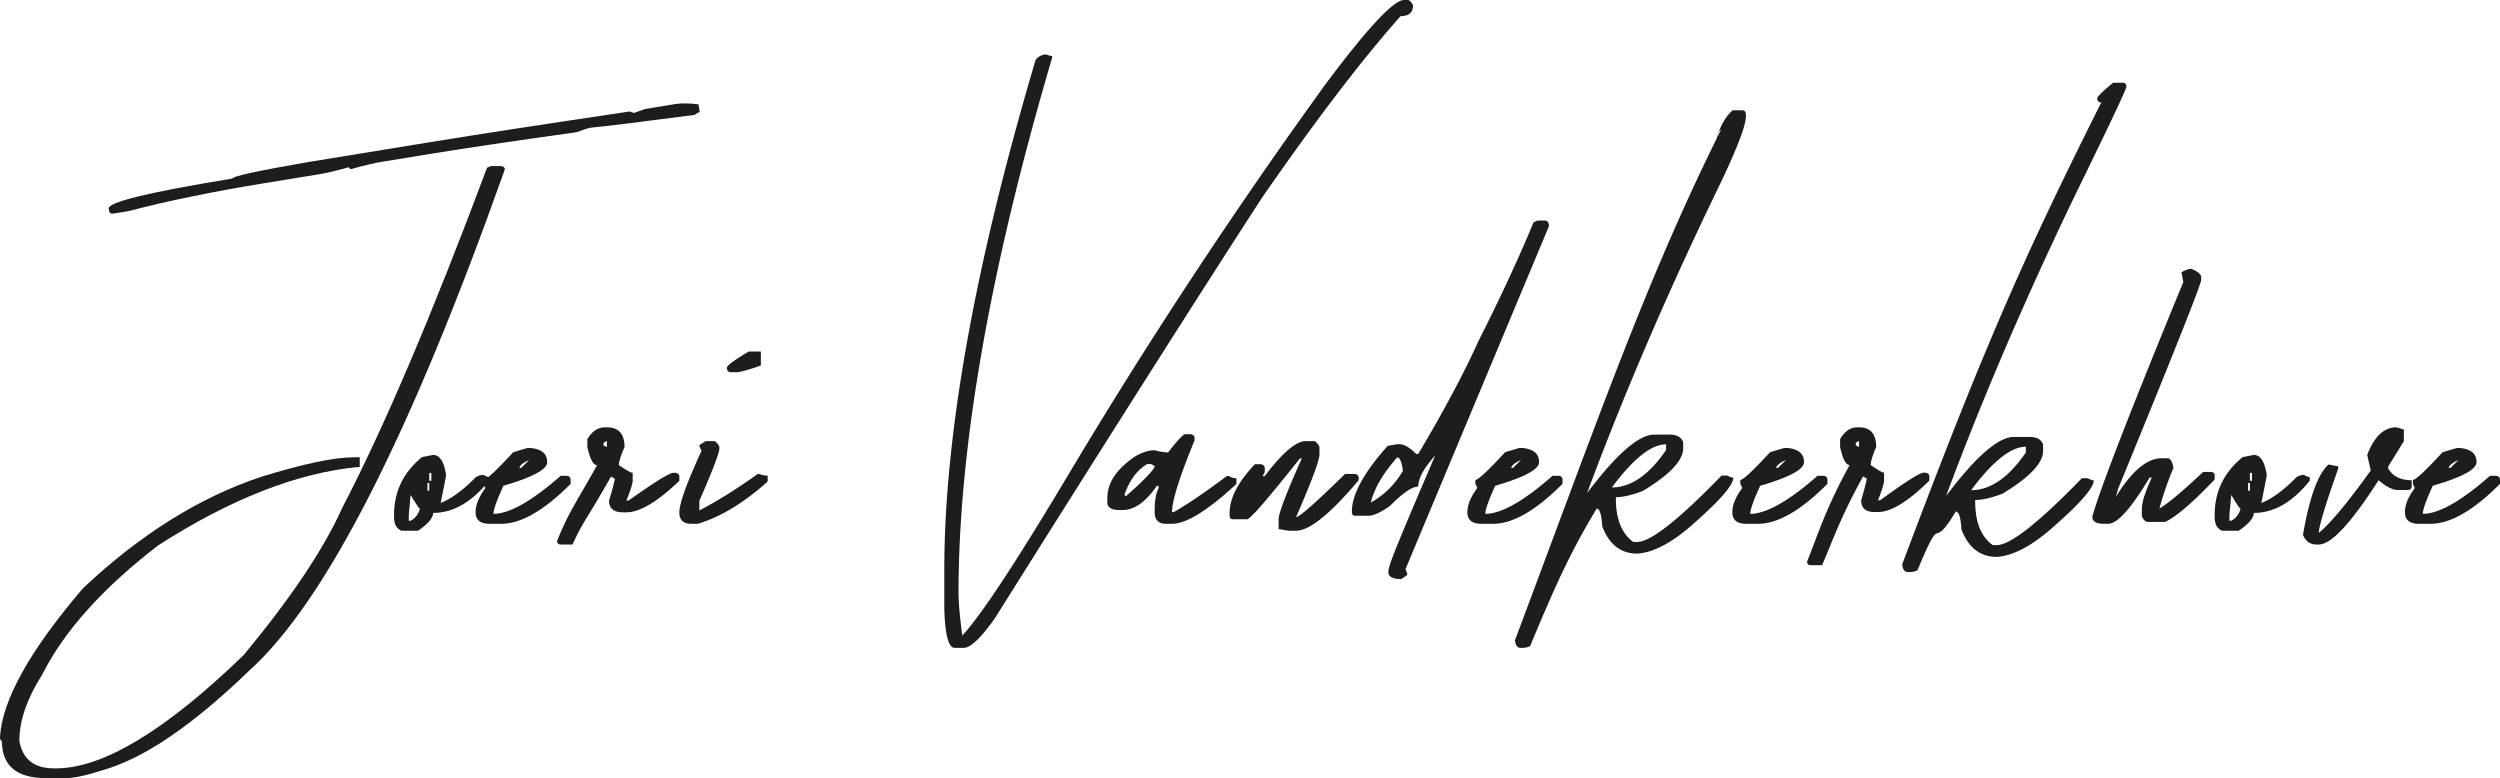
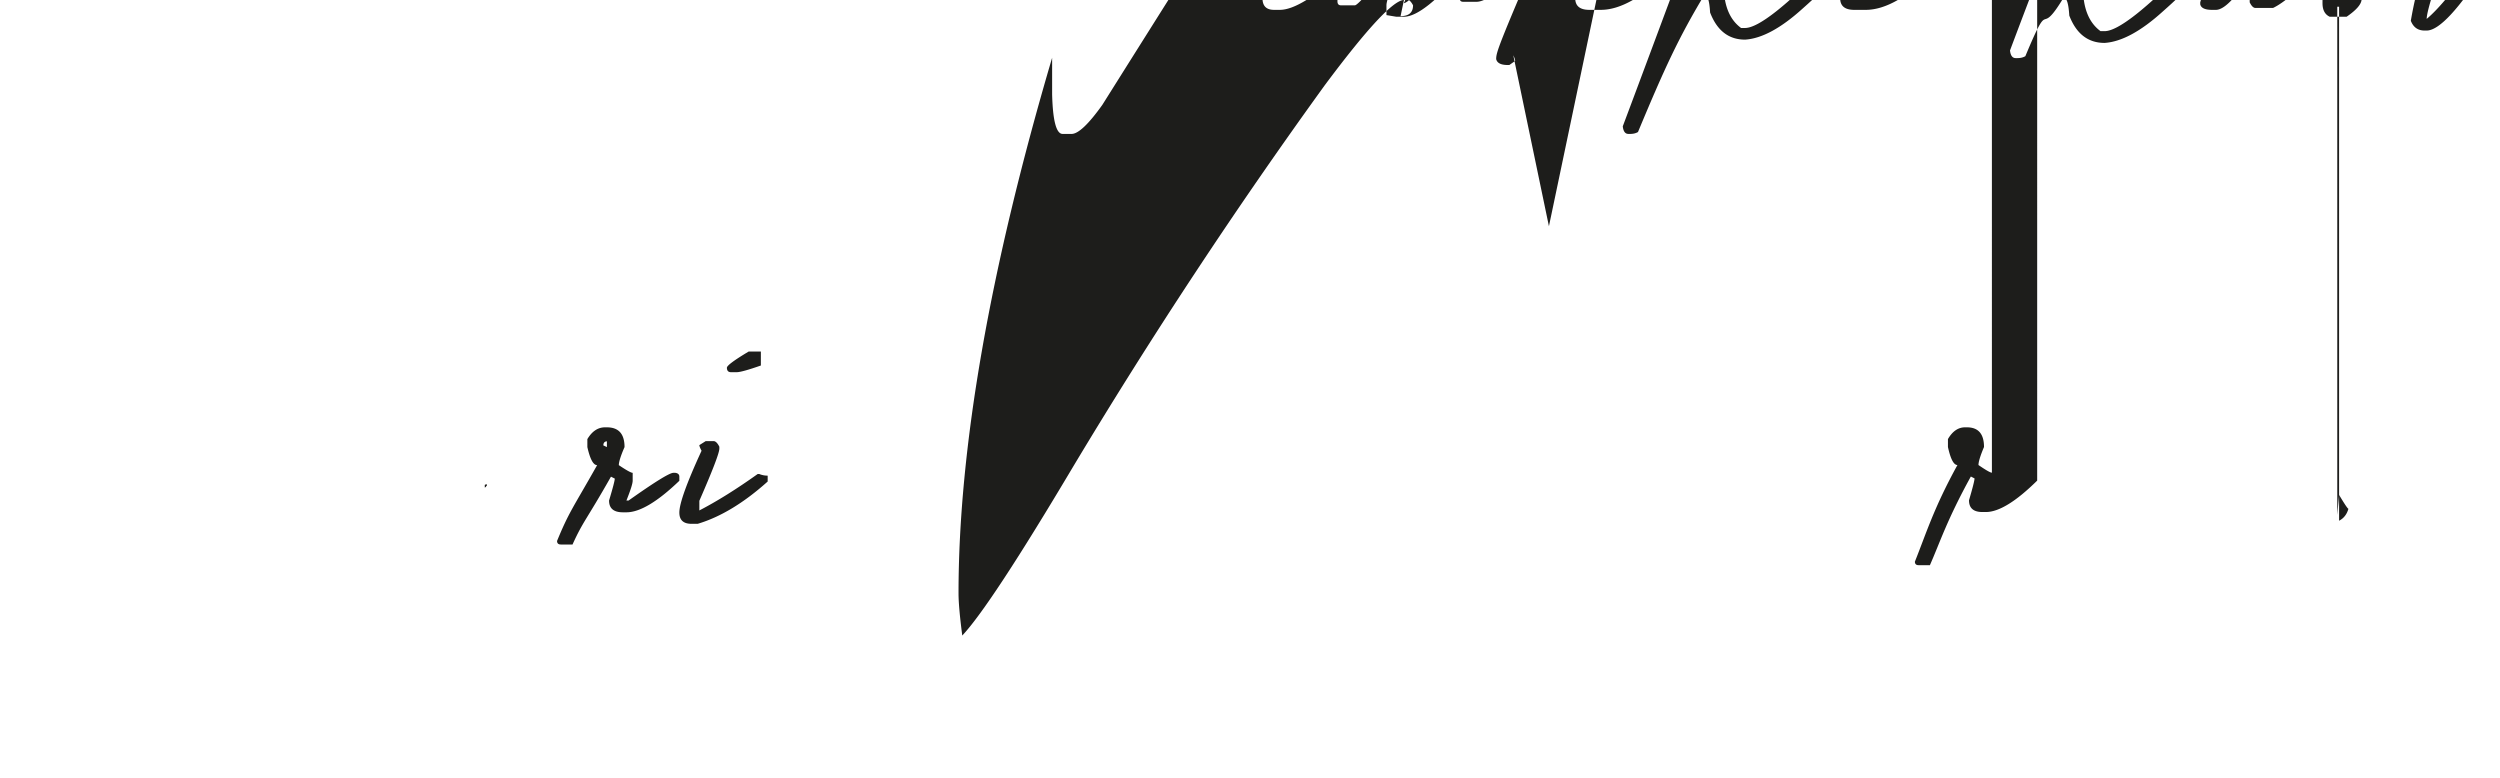
<svg xmlns="http://www.w3.org/2000/svg" width="302" height="94">
  <g fill="#1D1D1B" fill-rule="evenodd">
-     <path d="M60.492 20.058h-1.17l-.486.196c-6.62 17.723-12.461 31.441-17.525 41.157-2.206 4.921-6.165 10.83-11.878 17.722C20.001 88.257 12.44 92.819 6.75 92.819h-.226c-2.401 0-3.798-1.105-4.186-3.316 0-2.45.919-5.119 2.758-8.007 2.64-5.251 7.312-10.46 14.018-15.622 8.742-5.602 16.779-8.752 24.113-9.453h.228v-1.18h-.714c-2.381 0-6.112.787-11.196 2.361-7.443 2.474-14.615 6.958-21.516 13.457C3.624 78.542.28 84.525 0 89.012c0 .328.076.491.227.491C.227 92.501 2.012 94 5.58 94h2.336c1.018 0 2.5-.318 4.446-.952 4.956-1.377 10.873-5.393 17.753-12.044 9.195-8.271 19.482-28.444 30.862-60.52 0-.263-.162-.405-.486-.426M13.717 25.8l1.81-.296c4.674-1.226 10.136-2.351 16.384-3.37l6.862-1.121c.763-.125 1.894-.396 3.392-.817.027.172.123.243.295.216 1.517-.425 2.722-.71 3.611-.855l5.912-.965c4.299-.702 10.19-1.576 17.674-2.621.799-.307 1.389-.492 1.77-.554 1.927-.182 6.082-.696 12.468-1.538.272-.2.482-.312.632-.335l-.148-.937c-1.132-.146-2.079-.156-2.842-.032l-3.622.591-1.325.481-.517-.18c-10.17 1.507-18.273 2.753-24.31 3.738l-14.616 2.386c-6.09 1.06-9.115 1.72-9.074 1.978-10.082 1.646-15.063 2.857-14.94 3.63l.036.227c.047.301.231.425.548.373M51.855 58.07h.251v-.939h-.25v.94zm-.218 1.208h.218v-.94h-.218v.94zm-2.035 3.625h-.22V62.2l.22-2.416c.666 1.118 1.042 1.677 1.127 1.677-.188.67-.564 1.152-1.127 1.443zm9.294-4.611v-.321c.044 0 .112-.03.19-.077v-.26c-.146 0-.376-.088-.689-.268-.313 0-.615.09-.908.269-1.586 1.612-3.004 2.65-4.256 3.12.44-2.146.657-3.277.657-3.389-.25-1.61-.772-2.414-1.565-2.414l-1.346.268c-2.255 1.833-3.381 4.16-3.381 6.98v.267c0 .828.292 1.375.876 1.643h2.036c1.21-.827 1.815-1.542 1.815-2.148 2.347 0 4.537-1.23 6.57-3.67z" />
-     <path d="m63.94 55.562-1 .973h-.2c.068-.336.467-.66 1.2-.973m-5.529 2.736v.149l.233.504c-.798 1.072-1.198 2.045-1.198 2.919 0 .939.565 1.408 1.698 1.408h1.398c2.398 0 5.196-1.611 8.393-4.831v-.47c0-.29-.146-.459-.433-.502h-.766c-3.33 2.93-5.96 4.462-7.893 4.595h-.233c0-.514.4-1.644 1.2-3.389 3.53-1.027 5.294-1.98 5.294-2.851 0-1.007-.655-1.577-1.965-1.71h-.432l-1.7.503c-1.767 1.913-2.893 3.001-3.392 3.278v.177c-.067.078-.136.144-.204.22" />
    <path d="M58.574 58.9c.069-.078.137-.144.205-.224v-.179a.507.507 0 0 1-.205.078v.325z" />
-     <path d="M58.574 58.9c.069-.078.137-.144.205-.224v-.179a.507.507 0 0 1-.205.078v.325zm14.739-4.894-.427-.2c0-.308.142-.474.427-.496v.696zm8.752 3.575c0-.266-.165-.42-.492-.464h-.23c-.458 0-2.26 1.115-5.407 3.345h-.263c.503-1.258.754-2.054.754-2.385v-.96c-.196 0-.754-.31-1.672-.927 0-.397.228-1.126.689-2.184 0-1.59-.711-2.385-2.131-2.385h-.23c-.852 0-1.563.476-2.13 1.423v.962c.328 1.456.721 2.184 1.18 2.184-2.951 5.231-3.398 5.645-4.84 9.155 0 .286.152.43.458.43h1.41c1.29-2.848 1.67-2.94 4.643-8.194l.46.232c0 .242-.231 1.126-.69 2.649 0 .95.558 1.424 1.673 1.424h.426c1.617 0 3.748-1.27 6.392-3.809v-.496zM88.31 44.96h.7c.4 0 1.368-.269 2.903-.806v-1.691h-1.467c-1.758 1.05-2.636 1.703-2.636 1.96 0 .357.166.538.5.538m-3.561 9.489c-1.788 3.88-2.684 6.37-2.684 7.47 0 .905.494 1.358 1.476 1.358h.74c2.751-.82 5.568-2.523 8.453-5.109v-.71c-.359 0-.694-.066-1.007-.196h-.201c-2.571 1.834-4.92 3.298-7.045 4.399v-1.165c1.61-3.686 2.416-5.788 2.416-6.305v-.226c-.223-.454-.46-.68-.705-.68h-.94l-.77.485c0 .13.089.356.267.68M169.188 1.95c1.003 0 1.508-.437 1.508-1.31-.224-.426-.434-.64-.634-.64h-.452c-1.266 0-4.453 3.423-9.557 10.267A643.363 643.363 0 0 0 129.66 56.33c-6.654 11.19-11.126 18.005-13.418 20.442-.301-2.315-.452-4.012-.452-5.087 0-17.548 3.77-39.118 11.307-64.708v-.214c-.161 0-.393-.06-.694-.183-.502 0-.936.215-1.297.64-7.356 24.82-11.035 45.363-11.035 61.63v4.632c.08 3.188.502 4.783 1.267 4.783h1.084c.805 0 2.042-1.167 3.71-3.503 14.593-23.215 25.367-40.173 32.322-50.877 6.452-9.323 12.03-16.634 16.734-21.934m-33.135 57.954h-.19v-.234c.635-1.737 1.545-2.94 2.731-3.609h.476l.413.234c0 .38-1.143 1.582-3.43 3.61m3.43 1.702v.268c0 .936.465 1.402 1.397 1.402h.7c1.713 0 4.307-1.603 7.779-4.81v-.702c-.36 0-.667-.088-.921-.267h-.222c-2.647 1.982-4.795 3.44-6.446 4.377h-.19c0-1.381.908-4.276 2.73-8.687v-.233c0-.269-.149-.435-.445-.502h-.698c-.234 0-.922.735-2.065 2.205-.402 0-.942-.089-1.62-.268-.698 0-1.46.236-2.286.703-2.285 1.515-3.43 3.206-3.43 5.078v.702c.129.489.594.734 1.398.734h.476c1.397 0 2.764-.969 4.097-2.907h.222v.267c-.317.625-.476 1.505-.476 2.64m17.542-6.221h.23c-1.865 4.175-2.797 6.623-2.797 7.345v1.18l1.186.198h.92c1.623 0 4.144-2.034 7.566-6.1v-.263c0-.284-.154-.448-.462-.492h-1.183c-3.552 3.476-5.526 5.215-5.92 5.215 1.885-4.33 2.827-6.854 2.827-7.577v-.917c-.24-.46-.47-.69-.69-.69h-.955c-1.183 0-2.839 1.41-4.965 4.231h-.265l.265-.491v-.46c0-.283-.165-.447-.494-.493h-.69c-2.04 2.144-3.06 4.112-3.06 5.904v.263c0 .328.143.492.427.492h1.678c.373 0 2.5-2.448 6.382-7.345m12.425 1.533a10.335 10.335 0 0 1-3.85 3.785c.404-1.696 1.465-3.513 3.182-5.449.297 0 .52.48.668 1.436v.228zm17.66-29.59c0-.458-.16-.686-.478-.686h-.89l-.477.195c-1.825 4.395-4.04 9.17-6.65 14.324-1.719 3.828-4.147 8.385-7.286 13.67h-.255c-.785-.783-1.464-1.175-2.037-1.175h-.254l-1.144.197c-2.801 3.132-4.244 5.72-4.328 7.765v.26c0 .284.138.424.413.424h1.623c.572 0 1.42-.39 2.546-1.174 1.548-1.565 2.693-2.35 3.436-2.35 0-.999.68-2.25 2.037-3.75-5.347 12.484-5.653 13.364-5.653 14.191.105.478.572.719 1.4.719h.19l.7-.49c0-.153-.074-.38-.222-.684L187.11 27.33zm-3.356 28.232-.999.973h-.199c.067-.336.465-.66 1.198-.973zm4.996 2.415c0-.29-.145-.459-.434-.502h-.765c-3.33 2.93-5.96 4.462-7.892 4.595h-.234c0-.514.4-1.644 1.2-3.389 3.53-1.027 5.295-1.98 5.295-2.851 0-1.007-.656-1.577-1.966-1.71h-.432l-1.7.503c-2.064 2.237-3.262 3.354-3.595 3.354v.47l.232.504c-.798 1.072-1.198 2.045-1.198 2.919 0 .939.566 1.408 1.698 1.408h1.398c2.398 0 5.196-1.611 8.393-4.831v-.47zm18.495-41.827-.061.125c0 .103.023.023.061-.125m-12.529 42.736c2.58-3.473 4.762-5.208 6.546-5.208v.687c-2.064 3.013-4.245 4.521-6.546 4.521m13.93-1.442h-.678c-5.181 5.35-8.577 8.024-10.19 8.024h-.482c-1.398-1.025-2.097-2.761-2.097-5.207v-.196c.838 0 1.924-.252 3.257-.755 3.246-1.965 4.87-3.678 4.87-5.141v-.753c-.217-.61-.764-.917-1.645-.917h-1.838c-1.87 0-4.58 2.358-8.127 7.075 4.321-11.638 9.512-23.745 15.576-36.323 3.999-8.187 3.605-9.153 3.605-9.437 0-.305-.14-.47-.42-.492h-1.16c-1.27 1.048-1.93 3.192-1.93 3.388v.001l.06-.12c.078-.3.233-.91.45-.91-.152.304-.3.607-.45.91-.039.144-.06.22-.06.12-8.673 17.556-14.367 33.974-24.382 60.635.065.612.29.919.678.919h.225c.366 0 .678-.077.935-.23 3.184-7.642 4.874-11.332 8.036-16.595.363 0 .59.721.675 2.16.84 2.186 2.247 3.276 4.225 3.276 2.021-.13 4.342-1.386 6.965-3.765 3.096-2.73 4.643-4.53 4.643-5.405-.171 0-.419-.087-.741-.262m7.114-1.882-1 .973h-.199c.067-.336.466-.66 1.199-.973m4.995 2.885v-.47c0-.29-.145-.459-.433-.502h-.765c-3.33 2.93-5.96 4.462-7.893 4.595h-.233c0-.514.399-1.644 1.199-3.389 3.53-1.027 5.296-1.98 5.296-2.851 0-1.007-.657-1.577-1.966-1.71h-.433l-1.698.503c-2.065 2.237-3.264 3.354-3.597 3.354v.47l.233.504c-.799 1.072-1.199 2.045-1.199 2.919 0 .939.566 1.408 1.698 1.408h1.399c2.398 0 5.196-1.611 8.392-4.831m3.82-4.449-.414-.2c0-.306.139-.471.414-.493v.693zm8.49 3.564c0-.265-.159-.418-.476-.462h-.224c-.444 0-2.194 1.111-5.246 3.334h-.254c.487-1.254.731-2.047.731-2.377V57.1c-.191 0-.73-.309-1.622-.924 0-.396.222-1.123.668-2.178 0-1.585-.689-2.377-2.067-2.377h-.222c-.827 0-1.517.474-2.068 1.419v.958c.318 1.452.7 2.178 1.146 2.178-2.862 5.214-3.738 8.17-5.138 11.669 0 .285.15.428.447.428h1.366c1.252-2.839 2.064-5.474 4.946-10.71l.445.23c0 .242-.222 1.123-.668 2.64 0 .947.541 1.42 1.622 1.42h.414c1.568 0 3.635-1.265 6.2-3.796v-.495zm5.051 1.654c2.604-3.5 4.806-5.25 6.608-5.25v.694c-2.084 3.036-4.286 4.556-6.608 4.556zm13.378-1.453c-5.229 5.393-8.657 8.088-10.285 8.088h-.49c-1.41-1.033-2.114-2.783-2.114-5.25v-.197c.845 0 1.942-.253 3.288-.76 3.275-1.98 4.914-3.708 4.914-5.183v-.758c-.218-.616-.77-.925-1.659-.925h-1.857c-1.887 0-4.62 2.376-8.201 7.132 4.36-11.732 9.602-23.936 15.72-36.615 4.037-8.252 6.054-12.522 6.054-12.808 0-.308-.142-.474-.423-.496h-1.172c-1.28 1.056-1.92 1.684-1.92 1.881 0 .33.164.497.489.497-9.048 18.092-13.75 28.409-24.055 55.81.063.617.292.927.682.927h.228c.37 0 .684-.078.945-.233 3.211-7.702 1.434-1.777 4.624-7.082.368 0 .595.726.683 2.178.846 2.202 2.268 3.302 4.264 3.302 2.039-.132 4.383-1.398 7.03-3.797 3.125-2.75 4.686-4.566 4.686-5.447-.172 0-.422-.087-.748-.264h-.683zm16.039-.329c0-.26-.145-.401-.433-.422h-.962c-2.478 2.337-4.238 3.81-5.277 4.414a37.618 37.618 0 0 1 1.693-4.9c-.134-.78-.377-1.17-.732-1.17h-.696c-1.77 0-3.618 1.558-5.543 4.675.177-.562.266-.876.266-.942 6.527-15.905 9.88-24.323 10.058-25.254v-.453c-.112-.326-.51-.628-1.197-.91-.31 0-.708.141-1.194.422l.232 1.167c-6.374 15.497-10.034 24.93-10.987 28.307v.227c.09.454.565.683 1.428.683h.465c1.128 0 2.798-1.862 5.012-5.585h.265c-.796 1.754-1.195 2.999-1.195 3.733v.942c.22.454.453.68.698.68h2.123c1.329-.627 3.32-2.335 5.976-5.128v-.486zm4.257.636h.251v-.939h-.25v.94zm-.219 1.208h.219v-.94h-.219v.94zm-2.035 3.625h-.22V62.2l.22-2.416c.667 1.118 1.043 1.677 1.127 1.677-.187.67-.563 1.152-1.127 1.443zm9.486-4.833v-.435c-.146 0-.376-.09-.689-.269-.313 0-.616.09-.908.269-1.586 1.612-3.005 2.65-4.257 3.12.438-2.146.657-3.277.657-3.389-.25-1.61-.772-2.414-1.565-2.414l-1.346.268c-2.255 1.833-3.381 4.16-3.381 6.98v.267c0 .828.291 1.375.876 1.643h2.035c1.21-.827 1.816-1.542 1.816-2.148 2.42 0 4.676-1.295 6.762-3.892zm12.309.628v-.689c-1.344 0-2.286-.468-2.827-1.408v-.262l1.884-3.047v-1.409l-.91-.262c-1.493 0-2.663 1.104-3.51 3.31 0 .087.142.72.424 1.9-2.816 3.91-4.909 6.422-6.273 7.537 0-.788.78-3.376 2.34-7.767v-.262l-1.17-.23c-1.279 1.137-2.307 3.965-3.088 8.487.305.787.856 1.18 1.657 1.18h.26c1.496 0 3.9-2.59 7.216-7.767.91.788 1.69 1.181 2.34 1.181h1.17c.325 0 .487-.165.487-.492" />
-     <path d="m297.004 55.562-.999.973h-.2c.068-.336.466-.66 1.2-.973m4.561 1.913h-.765c-3.33 2.93-5.96 4.462-7.892 4.595h-.234c0-.514.4-1.644 1.2-3.389 3.53-1.027 5.295-1.98 5.295-2.851 0-1.007-.656-1.577-1.966-1.71h-.432l-1.698.503c-2.066 2.237-3.264 3.354-3.597 3.354v.47l.232.504c-.798 1.072-1.198 2.045-1.198 2.919 0 .939.566 1.408 1.698 1.408h1.398c2.398 0 5.197-1.611 8.393-4.831v-.47c0-.29-.145-.459-.434-.502" />
+     <path d="M58.574 58.9c.069-.078.137-.144.205-.224v-.179a.507.507 0 0 1-.205.078v.325zm14.739-4.894-.427-.2c0-.308.142-.474.427-.496v.696zm8.752 3.575c0-.266-.165-.42-.492-.464h-.23c-.458 0-2.26 1.115-5.407 3.345h-.263c.503-1.258.754-2.054.754-2.385v-.96c-.196 0-.754-.31-1.672-.927 0-.397.228-1.126.689-2.184 0-1.59-.711-2.385-2.131-2.385h-.23c-.852 0-1.563.476-2.13 1.423v.962c.328 1.456.721 2.184 1.18 2.184-2.951 5.231-3.398 5.645-4.84 9.155 0 .286.152.43.458.43h1.41c1.29-2.848 1.67-2.94 4.643-8.194l.46.232c0 .242-.231 1.126-.69 2.649 0 .95.558 1.424 1.673 1.424h.426c1.617 0 3.748-1.27 6.392-3.809v-.496zM88.31 44.96h.7c.4 0 1.368-.269 2.903-.806v-1.691h-1.467c-1.758 1.05-2.636 1.703-2.636 1.96 0 .357.166.538.5.538m-3.561 9.489c-1.788 3.88-2.684 6.37-2.684 7.47 0 .905.494 1.358 1.476 1.358h.74c2.751-.82 5.568-2.523 8.453-5.109v-.71c-.359 0-.694-.066-1.007-.196h-.201c-2.571 1.834-4.92 3.298-7.045 4.399v-1.165c1.61-3.686 2.416-5.788 2.416-6.305v-.226c-.223-.454-.46-.68-.705-.68h-.94l-.77.485c0 .13.089.356.267.68M169.188 1.95c1.003 0 1.508-.437 1.508-1.31-.224-.426-.434-.64-.634-.64h-.452c-1.266 0-4.453 3.423-9.557 10.267A643.363 643.363 0 0 0 129.66 56.33c-6.654 11.19-11.126 18.005-13.418 20.442-.301-2.315-.452-4.012-.452-5.087 0-17.548 3.77-39.118 11.307-64.708v-.214v4.632c.08 3.188.502 4.783 1.267 4.783h1.084c.805 0 2.042-1.167 3.71-3.503 14.593-23.215 25.367-40.173 32.322-50.877 6.452-9.323 12.03-16.634 16.734-21.934m-33.135 57.954h-.19v-.234c.635-1.737 1.545-2.94 2.731-3.609h.476l.413.234c0 .38-1.143 1.582-3.43 3.61m3.43 1.702v.268c0 .936.465 1.402 1.397 1.402h.7c1.713 0 4.307-1.603 7.779-4.81v-.702c-.36 0-.667-.088-.921-.267h-.222c-2.647 1.982-4.795 3.44-6.446 4.377h-.19c0-1.381.908-4.276 2.73-8.687v-.233c0-.269-.149-.435-.445-.502h-.698c-.234 0-.922.735-2.065 2.205-.402 0-.942-.089-1.62-.268-.698 0-1.46.236-2.286.703-2.285 1.515-3.43 3.206-3.43 5.078v.702c.129.489.594.734 1.398.734h.476c1.397 0 2.764-.969 4.097-2.907h.222v.267c-.317.625-.476 1.505-.476 2.64m17.542-6.221h.23c-1.865 4.175-2.797 6.623-2.797 7.345v1.18l1.186.198h.92c1.623 0 4.144-2.034 7.566-6.1v-.263c0-.284-.154-.448-.462-.492h-1.183c-3.552 3.476-5.526 5.215-5.92 5.215 1.885-4.33 2.827-6.854 2.827-7.577v-.917c-.24-.46-.47-.69-.69-.69h-.955c-1.183 0-2.839 1.41-4.965 4.231h-.265l.265-.491v-.46c0-.283-.165-.447-.494-.493h-.69c-2.04 2.144-3.06 4.112-3.06 5.904v.263c0 .328.143.492.427.492h1.678c.373 0 2.5-2.448 6.382-7.345m12.425 1.533a10.335 10.335 0 0 1-3.85 3.785c.404-1.696 1.465-3.513 3.182-5.449.297 0 .52.48.668 1.436v.228zm17.66-29.59c0-.458-.16-.686-.478-.686h-.89l-.477.195c-1.825 4.395-4.04 9.17-6.65 14.324-1.719 3.828-4.147 8.385-7.286 13.67h-.255c-.785-.783-1.464-1.175-2.037-1.175h-.254l-1.144.197c-2.801 3.132-4.244 5.72-4.328 7.765v.26c0 .284.138.424.413.424h1.623c.572 0 1.42-.39 2.546-1.174 1.548-1.565 2.693-2.35 3.436-2.35 0-.999.68-2.25 2.037-3.75-5.347 12.484-5.653 13.364-5.653 14.191.105.478.572.719 1.4.719h.19l.7-.49c0-.153-.074-.38-.222-.684L187.11 27.33zm-3.356 28.232-.999.973h-.199c.067-.336.465-.66 1.198-.973zm4.996 2.415c0-.29-.145-.459-.434-.502h-.765c-3.33 2.93-5.96 4.462-7.892 4.595h-.234c0-.514.4-1.644 1.2-3.389 3.53-1.027 5.295-1.98 5.295-2.851 0-1.007-.656-1.577-1.966-1.71h-.432l-1.7.503c-2.064 2.237-3.262 3.354-3.595 3.354v.47l.232.504c-.798 1.072-1.198 2.045-1.198 2.919 0 .939.566 1.408 1.698 1.408h1.398c2.398 0 5.196-1.611 8.393-4.831v-.47zm18.495-41.827-.061.125c0 .103.023.023.061-.125m-12.529 42.736c2.58-3.473 4.762-5.208 6.546-5.208v.687c-2.064 3.013-4.245 4.521-6.546 4.521m13.93-1.442h-.678c-5.181 5.35-8.577 8.024-10.19 8.024h-.482c-1.398-1.025-2.097-2.761-2.097-5.207v-.196c.838 0 1.924-.252 3.257-.755 3.246-1.965 4.87-3.678 4.87-5.141v-.753c-.217-.61-.764-.917-1.645-.917h-1.838c-1.87 0-4.58 2.358-8.127 7.075 4.321-11.638 9.512-23.745 15.576-36.323 3.999-8.187 3.605-9.153 3.605-9.437 0-.305-.14-.47-.42-.492h-1.16c-1.27 1.048-1.93 3.192-1.93 3.388v.001l.06-.12c.078-.3.233-.91.45-.91-.152.304-.3.607-.45.91-.039.144-.06.22-.06.12-8.673 17.556-14.367 33.974-24.382 60.635.065.612.29.919.678.919h.225c.366 0 .678-.077.935-.23 3.184-7.642 4.874-11.332 8.036-16.595.363 0 .59.721.675 2.16.84 2.186 2.247 3.276 4.225 3.276 2.021-.13 4.342-1.386 6.965-3.765 3.096-2.73 4.643-4.53 4.643-5.405-.171 0-.419-.087-.741-.262m7.114-1.882-1 .973h-.199c.067-.336.466-.66 1.199-.973m4.995 2.885v-.47c0-.29-.145-.459-.433-.502h-.765c-3.33 2.93-5.96 4.462-7.893 4.595h-.233c0-.514.399-1.644 1.199-3.389 3.53-1.027 5.296-1.98 5.296-2.851 0-1.007-.657-1.577-1.966-1.71h-.433l-1.698.503c-2.065 2.237-3.264 3.354-3.597 3.354v.47l.233.504c-.799 1.072-1.199 2.045-1.199 2.919 0 .939.566 1.408 1.698 1.408h1.399c2.398 0 5.196-1.611 8.392-4.831m3.82-4.449-.414-.2c0-.306.139-.471.414-.493v.693zm8.49 3.564c0-.265-.159-.418-.476-.462h-.224c-.444 0-2.194 1.111-5.246 3.334h-.254c.487-1.254.731-2.047.731-2.377V57.1c-.191 0-.73-.309-1.622-.924 0-.396.222-1.123.668-2.178 0-1.585-.689-2.377-2.067-2.377h-.222c-.827 0-1.517.474-2.068 1.419v.958c.318 1.452.7 2.178 1.146 2.178-2.862 5.214-3.738 8.17-5.138 11.669 0 .285.15.428.447.428h1.366c1.252-2.839 2.064-5.474 4.946-10.71l.445.23c0 .242-.222 1.123-.668 2.64 0 .947.541 1.42 1.622 1.42h.414c1.568 0 3.635-1.265 6.2-3.796v-.495zm5.051 1.654c2.604-3.5 4.806-5.25 6.608-5.25v.694c-2.084 3.036-4.286 4.556-6.608 4.556zm13.378-1.453c-5.229 5.393-8.657 8.088-10.285 8.088h-.49c-1.41-1.033-2.114-2.783-2.114-5.25v-.197c.845 0 1.942-.253 3.288-.76 3.275-1.98 4.914-3.708 4.914-5.183v-.758c-.218-.616-.77-.925-1.659-.925h-1.857c-1.887 0-4.62 2.376-8.201 7.132 4.36-11.732 9.602-23.936 15.72-36.615 4.037-8.252 6.054-12.522 6.054-12.808 0-.308-.142-.474-.423-.496h-1.172c-1.28 1.056-1.92 1.684-1.92 1.881 0 .33.164.497.489.497-9.048 18.092-13.75 28.409-24.055 55.81.063.617.292.927.682.927h.228c.37 0 .684-.078.945-.233 3.211-7.702 1.434-1.777 4.624-7.082.368 0 .595.726.683 2.178.846 2.202 2.268 3.302 4.264 3.302 2.039-.132 4.383-1.398 7.03-3.797 3.125-2.75 4.686-4.566 4.686-5.447-.172 0-.422-.087-.748-.264h-.683zm16.039-.329c0-.26-.145-.401-.433-.422h-.962c-2.478 2.337-4.238 3.81-5.277 4.414a37.618 37.618 0 0 1 1.693-4.9c-.134-.78-.377-1.17-.732-1.17h-.696c-1.77 0-3.618 1.558-5.543 4.675.177-.562.266-.876.266-.942 6.527-15.905 9.88-24.323 10.058-25.254v-.453c-.112-.326-.51-.628-1.197-.91-.31 0-.708.141-1.194.422l.232 1.167c-6.374 15.497-10.034 24.93-10.987 28.307v.227c.09.454.565.683 1.428.683h.465c1.128 0 2.798-1.862 5.012-5.585h.265c-.796 1.754-1.195 2.999-1.195 3.733v.942c.22.454.453.68.698.68h2.123c1.329-.627 3.32-2.335 5.976-5.128v-.486zm4.257.636h.251v-.939h-.25v.94zm-.219 1.208h.219v-.94h-.219v.94zm-2.035 3.625h-.22V62.2l.22-2.416c.667 1.118 1.043 1.677 1.127 1.677-.187.67-.563 1.152-1.127 1.443zm9.486-4.833v-.435c-.146 0-.376-.09-.689-.269-.313 0-.616.09-.908.269-1.586 1.612-3.005 2.65-4.257 3.12.438-2.146.657-3.277.657-3.389-.25-1.61-.772-2.414-1.565-2.414l-1.346.268c-2.255 1.833-3.381 4.16-3.381 6.98v.267c0 .828.291 1.375.876 1.643h2.035c1.21-.827 1.816-1.542 1.816-2.148 2.42 0 4.676-1.295 6.762-3.892zm12.309.628v-.689c-1.344 0-2.286-.468-2.827-1.408v-.262l1.884-3.047v-1.409l-.91-.262c-1.493 0-2.663 1.104-3.51 3.31 0 .087.142.72.424 1.9-2.816 3.91-4.909 6.422-6.273 7.537 0-.788.78-3.376 2.34-7.767v-.262l-1.17-.23c-1.279 1.137-2.307 3.965-3.088 8.487.305.787.856 1.18 1.657 1.18h.26c1.496 0 3.9-2.59 7.216-7.767.91.788 1.69 1.181 2.34 1.181h1.17c.325 0 .487-.165.487-.492" />
  </g>
</svg>